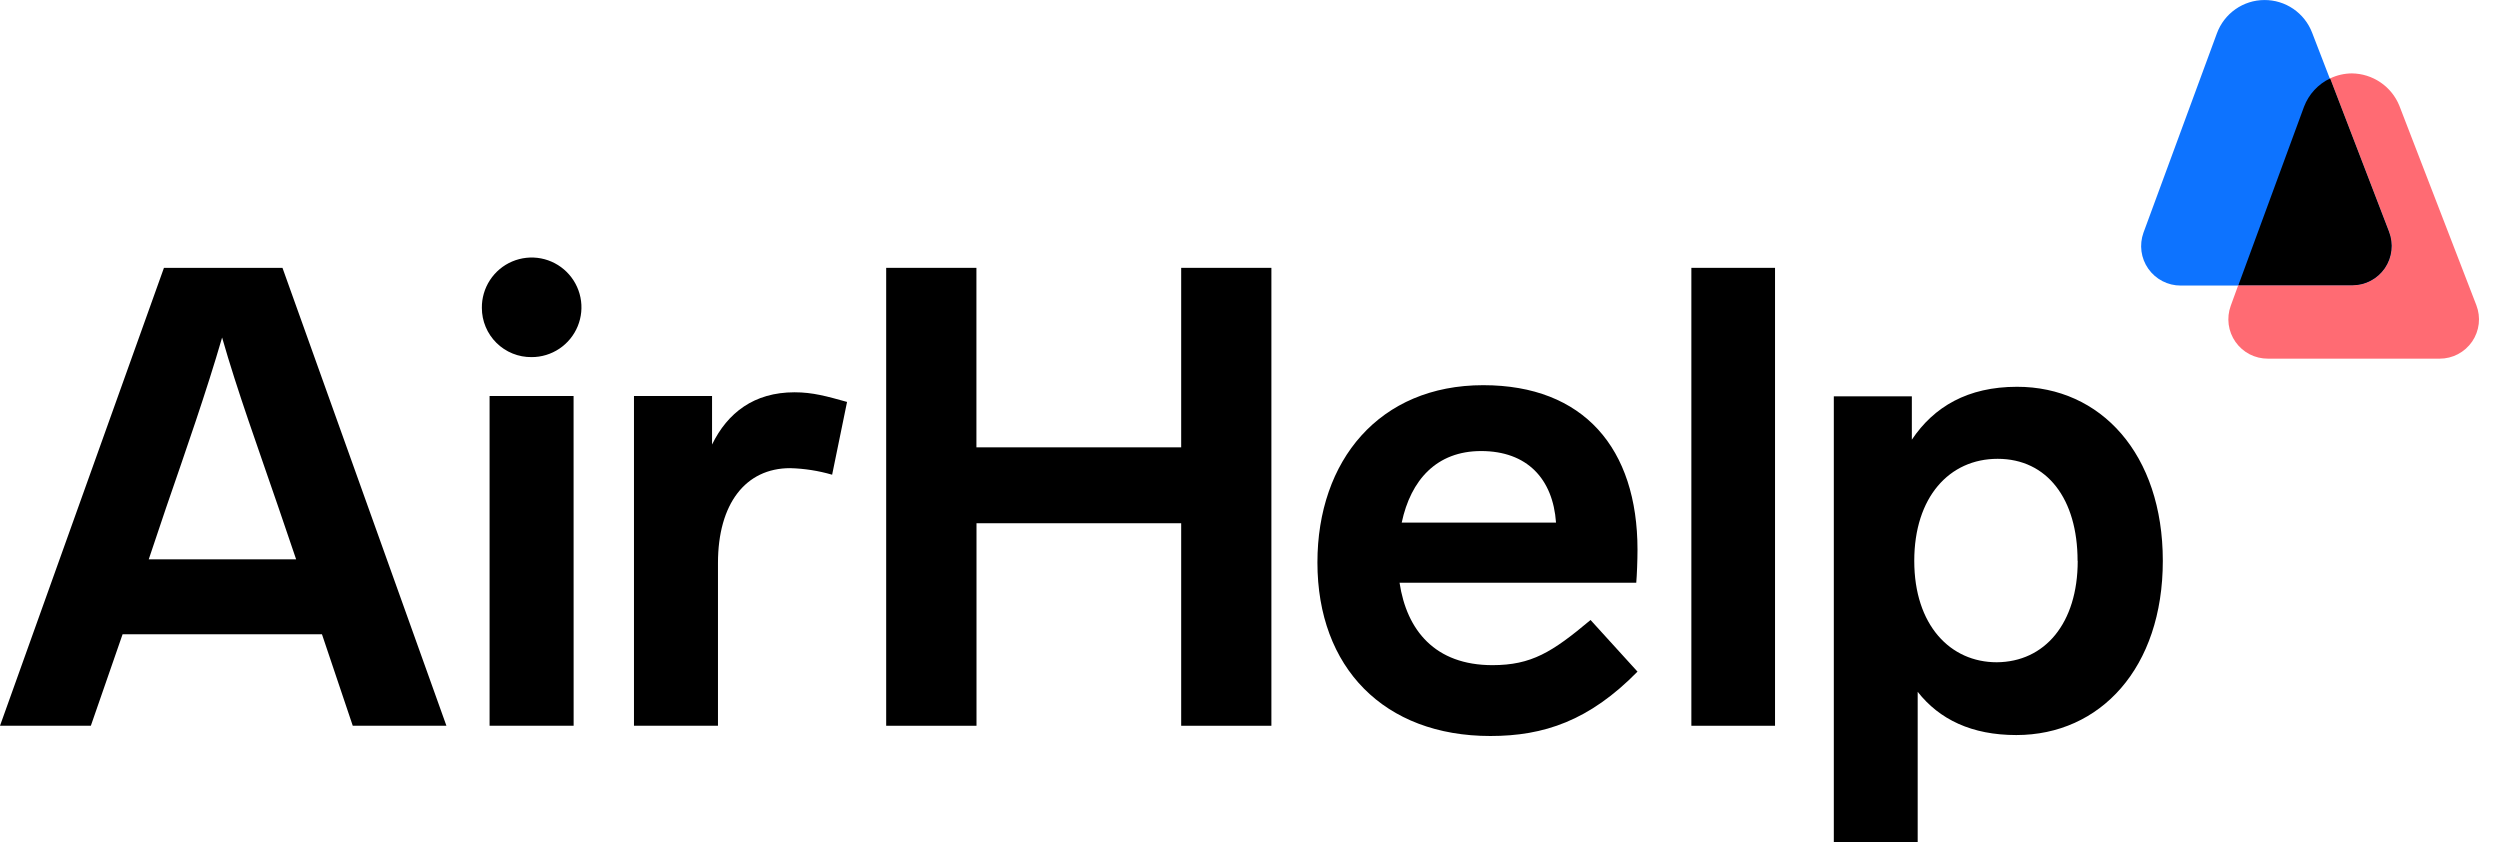
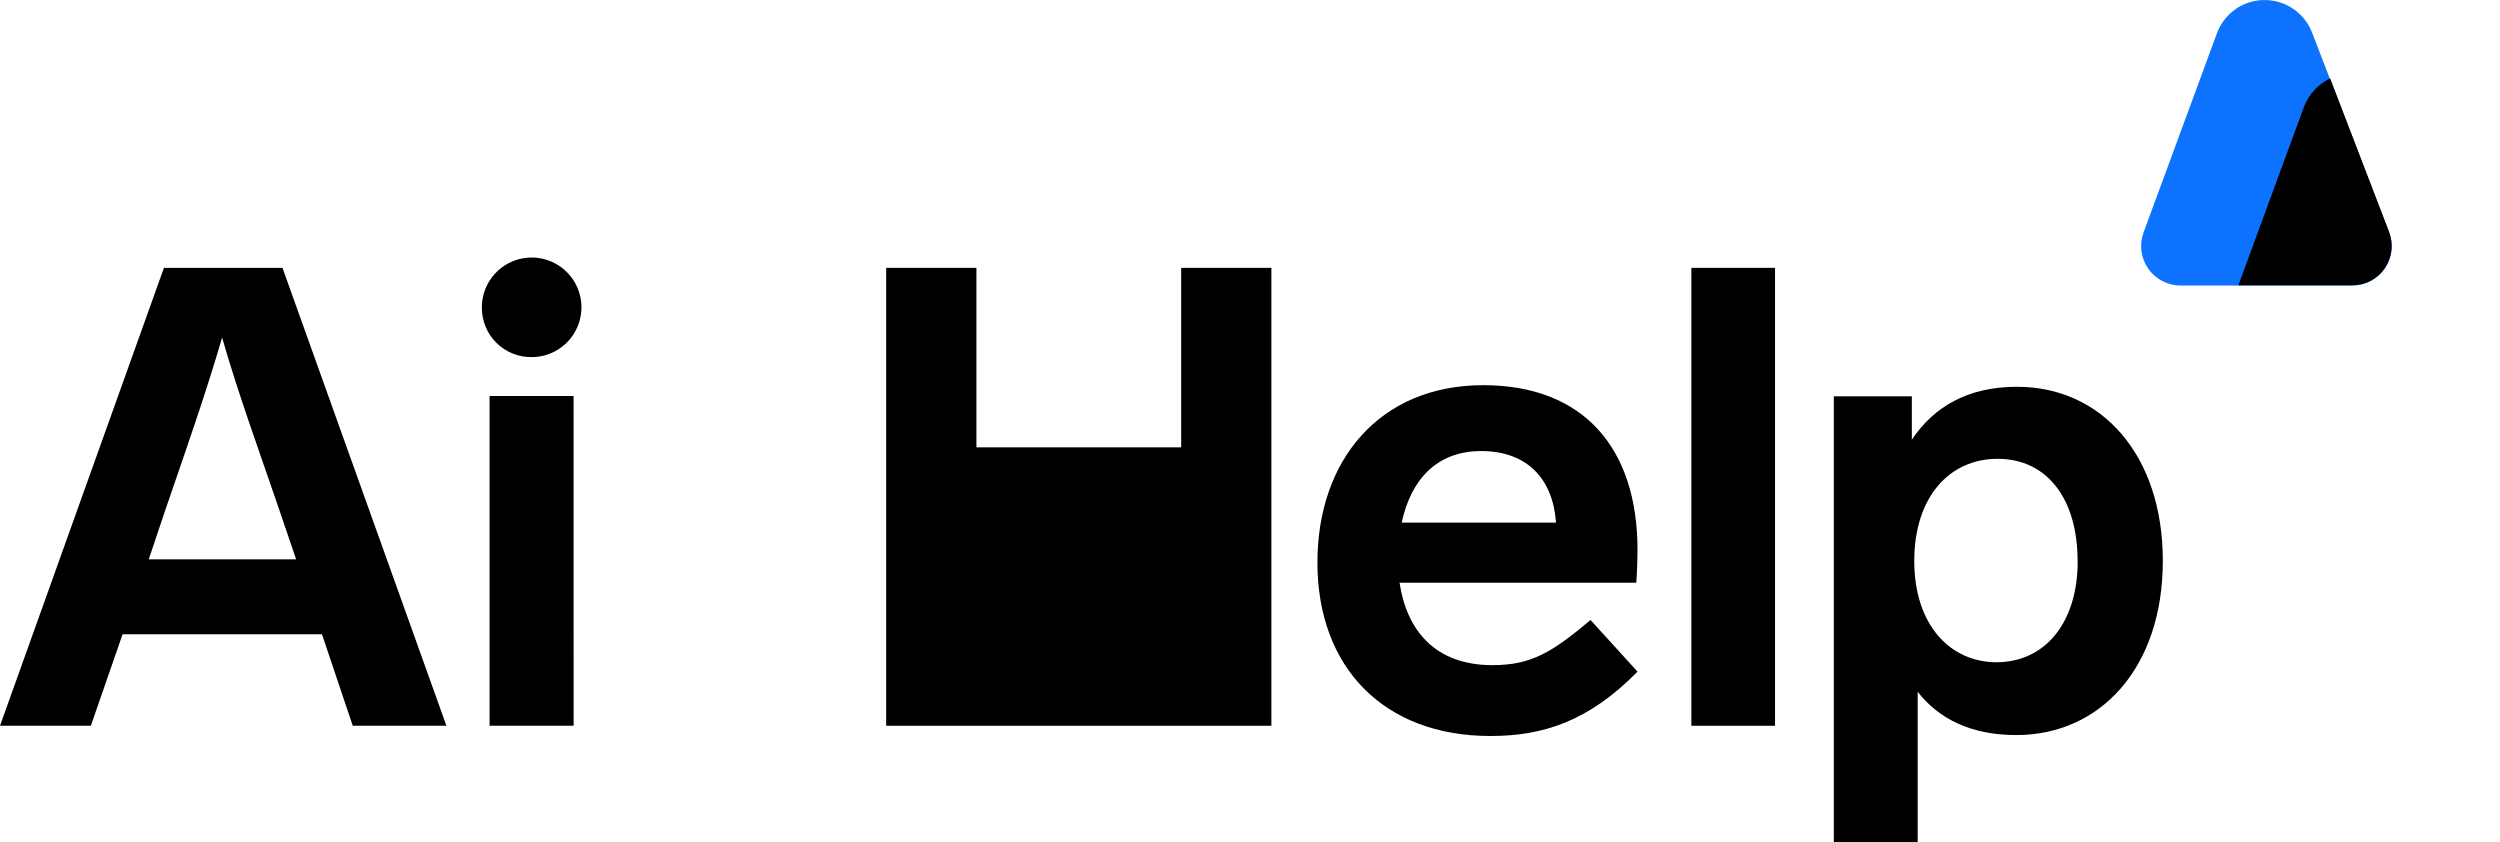
<svg xmlns="http://www.w3.org/2000/svg" width="95" height="32" viewBox="0 0 95 32" fill="none">
  <path d="M89.391 10.851H82.865C82.624 10.852 82.387 10.794 82.173 10.683C81.959 10.572 81.775 10.411 81.636 10.214C81.497 10.017 81.408 9.789 81.376 9.55C81.344 9.311 81.371 9.068 81.452 8.842L84.243 1.265C84.379 0.896 84.624 0.577 84.946 0.351C85.267 0.125 85.65 0.003 86.043 0.001C86.436 -0.002 86.821 0.115 87.146 0.337C87.47 0.559 87.719 0.874 87.86 1.241L90.783 8.818C90.871 9.044 90.902 9.288 90.874 9.53C90.846 9.771 90.76 10.001 90.623 10.202C90.486 10.402 90.302 10.566 90.087 10.679C89.873 10.792 89.634 10.851 89.391 10.851Z" fill="#0D73FF" />
-   <path d="M89.37 2.789C89.084 2.791 88.803 2.856 88.545 2.979L90.783 8.806C90.871 9.033 90.902 9.277 90.874 9.518C90.846 9.76 90.76 9.991 90.622 10.191C90.485 10.391 90.301 10.555 90.086 10.668C89.871 10.781 89.631 10.84 89.388 10.84H85.052L84.768 11.62C84.685 11.847 84.659 12.09 84.69 12.33C84.722 12.569 84.811 12.797 84.95 12.994C85.088 13.191 85.273 13.352 85.487 13.463C85.702 13.573 85.94 13.63 86.181 13.629H92.707C92.949 13.63 93.189 13.571 93.403 13.458C93.618 13.345 93.802 13.181 93.94 12.981C94.077 12.78 94.163 12.55 94.192 12.309C94.22 12.068 94.188 11.823 94.101 11.597L91.176 4.019C91.03 3.658 90.78 3.349 90.459 3.131C90.138 2.912 89.758 2.793 89.37 2.789Z" fill="#FF6B73" />
  <path d="M88.546 2.979C88.088 3.197 87.733 3.582 87.553 4.055L85.058 10.84H89.397C89.639 10.839 89.877 10.779 90.091 10.665C90.305 10.552 90.488 10.388 90.625 10.188C90.761 9.987 90.847 9.757 90.874 9.516C90.902 9.276 90.87 9.032 90.783 8.806L88.546 2.979Z" fill="black" />
  <path d="M12.235 24.103H4.658L3.452 27.579H0L6.23 10.178H10.734L16.964 27.579H13.405L12.235 24.103ZM11.253 21.255L10.568 19.244C9.812 17.034 9.019 14.86 8.44 12.826C7.851 14.86 7.07 17.093 6.312 19.292L5.652 21.255H11.253Z" fill="black" />
  <path d="M18.311 11.703C18.306 11.328 18.413 10.959 18.618 10.645C18.823 10.331 19.116 10.084 19.462 9.937C19.807 9.79 20.189 9.749 20.557 9.819C20.926 9.89 21.265 10.068 21.532 10.332C21.799 10.596 21.982 10.933 22.057 11.301C22.132 11.668 22.096 12.05 21.953 12.397C21.81 12.745 21.568 13.041 21.256 13.25C20.944 13.459 20.577 13.571 20.202 13.57C19.955 13.573 19.709 13.527 19.48 13.434C19.251 13.342 19.043 13.205 18.867 13.031C18.691 12.857 18.551 12.651 18.456 12.423C18.36 12.195 18.311 11.95 18.311 11.703ZM21.798 27.579H18.604V15.048H21.796L21.798 27.579Z" fill="black" />
-   <path d="M32.188 15.273L31.621 18.039C31.102 17.888 30.566 17.804 30.025 17.79C28.334 17.79 27.283 19.139 27.283 21.396V27.579H24.091V15.048H27.058V16.892C27.647 15.686 28.654 14.907 30.191 14.907C30.889 14.907 31.421 15.06 32.188 15.273Z" fill="black" />
-   <path d="M48.313 27.579H44.885V19.883H37.107V27.579H33.675V10.178H37.104V16.999H44.885V10.178H48.313V27.579Z" fill="black" />
+   <path d="M48.313 27.579H44.885H37.107V27.579H33.675V10.178H37.104V16.999H44.885V10.178H48.313V27.579Z" fill="black" />
  <path d="M60.441 23.56L62.225 25.522C60.393 27.389 58.667 27.968 56.635 27.968C52.592 27.968 50.062 25.369 50.062 21.375C50.062 17.497 52.417 14.637 56.363 14.637C60.181 14.637 62.225 17.037 62.225 20.891C62.225 21.28 62.202 21.871 62.178 22.143H53.183C53.455 23.952 54.531 25.276 56.715 25.276C58.195 25.273 58.975 24.789 60.441 23.56ZM53.265 19.859H59.129C59.011 18.193 58.029 17.14 56.281 17.14C54.59 17.14 53.609 18.24 53.265 19.859Z" fill="black" />
  <path d="M67.451 27.579H64.272V10.178H67.451V27.579Z" fill="black" />
  <path d="M82.187 21.312C82.187 25.379 79.811 27.932 76.619 27.932C74.929 27.932 73.7 27.343 72.872 26.289V31.999H69.685V15.06H72.65V16.708C73.489 15.454 74.777 14.698 76.645 14.698C79.832 14.694 82.187 17.258 82.187 21.312ZM78.948 21.312C78.948 18.957 77.789 17.435 75.91 17.435C74.066 17.435 72.742 18.901 72.742 21.312C72.742 23.759 74.113 25.166 75.875 25.166C77.7 25.155 78.953 23.689 78.953 21.312H78.948Z" fill="black" />
</svg>